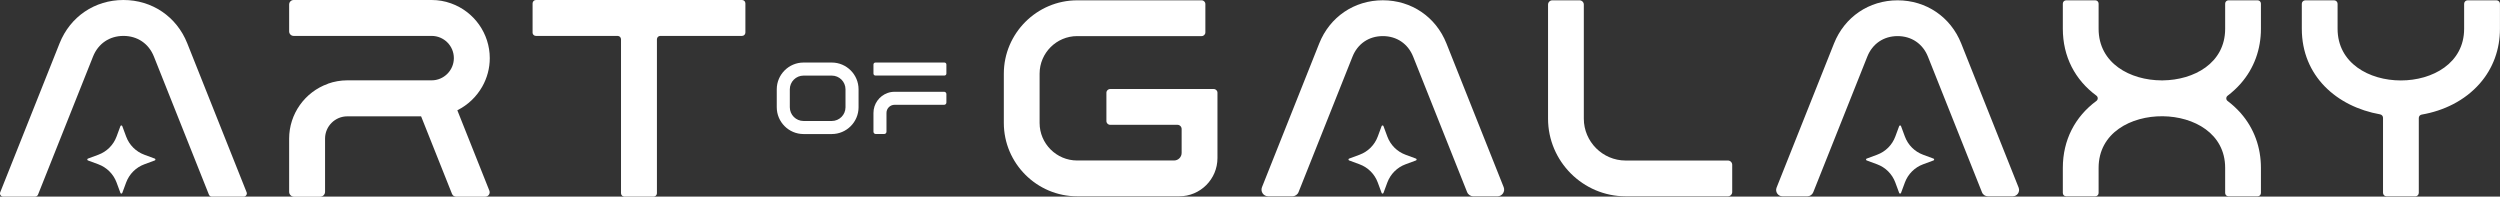
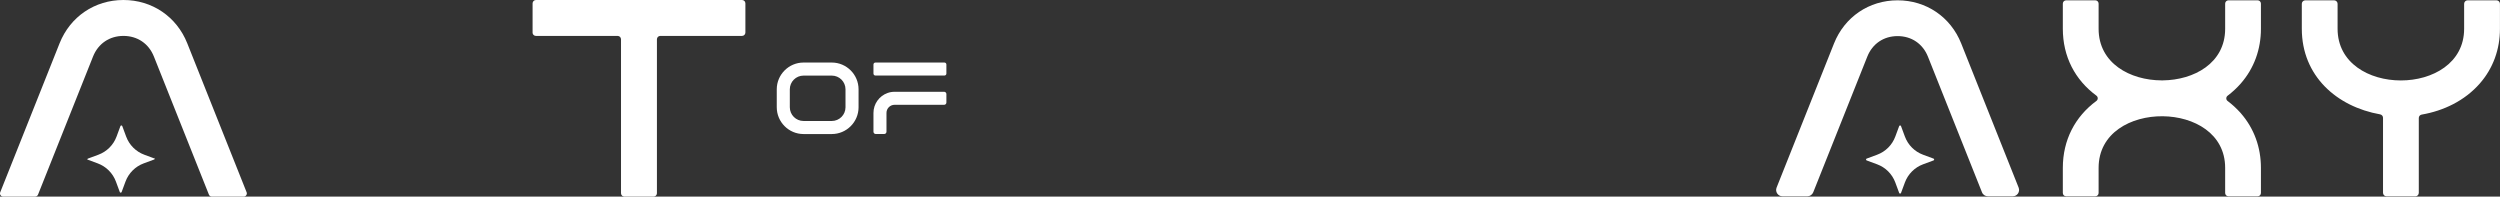
<svg xmlns="http://www.w3.org/2000/svg" id="Modo_de_aislamiento" data-name="Modo de aislamiento" viewBox="0 0 543.67 42.76">
  <rect x="0" y="0" width="543.67" height="42.76" fill="#333333" stroke="none" />
  <defs>
    <style>
      .cls-1 {
        fill: #fff;
      }
    </style>
  </defs>
  <g>
    <g>
      <path class="cls-1" d="M46.07,42.76c-.28,0-.54-.17-.64-.44l-11.96-30.02c-1.12-2.82-3.59-4.49-6.62-4.49s-5.5,1.67-6.62,4.49l-11.96,30.02c-.1.26-.36.44-.64.44H.69c-.49,0-.82-.49-.64-.95L12.96,9.41C15.27,3.62,20.6,0,26.84,0s11.57,3.62,13.88,9.41l12.91,32.4c.18.45-.15.95-.64.95h-6.91Z" />
-       <path class="cls-1" d="M71.31,18.2c1.35-.48,2.78-.73,4.21-.73h18.35c2.64,0,4.81-2.15,4.83-4.79v-.04h0c0-2.67-2.16-4.83-4.83-4.83h-30.01c-.54,0-.98-.44-.98-.98V.98C62.88.44,63.32,0,63.86,0h30.01c1.44,0,2.86.24,4.21.73,5.03,1.79,8.43,6.57,8.43,11.92,0,2.18-.57,4.32-1.65,6.21-1.25,2.19-3.11,3.97-5.37,5.1-.02.01-.03.03-.02.06l6.95,17.44c.25.63-.21,1.31-.89,1.31h-6.34c-.39,0-.74-.24-.89-.6l-6.71-16.84s-.02-.03-.04-.03h-16.03c-2.64,0-4.81,2.15-4.83,4.79,0,.02,0,.03,0,.05v11.57c0,.59-.48,1.07-1.07,1.07h-5.67c-.59,0-1.07-.48-1.07-1.07v-11.57c0-5.34,3.4-10.13,8.43-11.92Z" />
      <path class="cls-1" d="M115.82,7.08V.73c0-.4.33-.73.73-.73h44.82c.4,0,.73.33.73.73v6.35c0,.4-.33.73-.73.73h-17.78c-.4,0-.73.33-.73.73v33.49c0,.4-.33.73-.73.73h-6.35c-.4,0-.73-.33-.73-.73V8.54c0-.4-.33-.73-.73-.73h-17.78c-.4,0-.73-.33-.73-.73Z" />
    </g>
    <g>
      <path class="cls-1" d="M174.74,13.6h6.15c3.2,0,5.82,2.62,5.82,5.82v3.91c0,3.2-2.62,5.82-5.82,5.82h-6.15c-3.2,0-5.82-2.62-5.82-5.82v-3.91c0-3.2,2.62-5.82,5.82-5.82ZM183.87,19.42c0-1.64-1.34-2.98-2.98-2.98h-6.15c-1.64,0-2.98,1.34-2.98,2.98v3.91c0,1.64,1.34,2.98,2.98,2.98h6.15c1.64,0,2.98-1.34,2.98-2.98v-3.91Z" />
      <path class="cls-1" d="M190.38,13.6h15c.24,0,.43.19.43.43v1.97c0,.24-.19.43-.43.43h-15c-.24,0-.43-.19-.43-.43v-1.97c0-.24.19-.43.43-.43ZM194.54,19.96h10.78c.27,0,.49.22.49.49v1.85c0,.27-.22.49-.49.49h-10.78c-.97,0-1.76.79-1.76,1.76h0v4.1c0,.27-.22.49-.49.49h-1.85c-.27,0-.49-.22-.49-.49v-4.1c0-1.94,1.24-3.68,3.07-4.33.49-.18,1.01-.26,1.53-.26Z" />
    </g>
    <g>
-       <path class="cls-1" d="M264.76,20.17v14.2c0,4.59-3.72,8.32-8.32,8.32h-22.19c-8.77,0-15.95-7.18-15.95-15.95v-10.72c0-8.77,7.18-15.95,15.95-15.95h27.07c.45,0,.81.36.81.81v6.16c0,.45-.36.81-.81.81h-27.07c-4.49,0-8.17,3.67-8.17,8.17v10.72c0,4.49,3.67,8.16,8.16,8.16h21.08c.91,0,1.65-.74,1.65-1.65v-5.19c0-.51-.41-.92-.92-.92h-14.63c-.45,0-.81-.36-.81-.81v-6.16c0-.45.36-.81.81-.81h22.53c.45,0,.81.36.81.81Z" />
-       <path class="cls-1" d="M320.4,42.69c-.59,0-1.13-.36-1.35-.91l-11.73-29.45c-1.12-2.81-3.57-4.48-6.6-4.48s-5.48,1.66-6.6,4.48l-11.73,29.45c-.22.55-.75.91-1.35.91h-5.25c-1.03,0-1.73-1.03-1.35-1.99l12.45-31.26c2.3-5.77,7.62-9.38,13.83-9.38s11.53,3.61,13.83,9.38l12.45,31.26c.38.95-.32,1.99-1.35,1.99h-5.26Z" />
-       <path class="cls-1" d="M344.43,1v24.81c0,5,4.09,9.1,9.1,9.1h22.24c.51,0,.93.42.93.93v5.92c0,.51-.42.93-.93.93h-22.24c-9.28,0-16.88-7.6-16.88-16.88V1c0-.51.42-.93.93-.93h5.92c.51,0,.93.42.93.93Z" />
      <path class="cls-1" d="M432.3,42.69c-.56,0-1.07-.34-1.28-.87l-11.75-29.49c-1.12-2.81-3.57-4.48-6.6-4.48s-5.48,1.66-6.6,4.48l-11.75,29.49c-.21.52-.72.87-1.28.87h-5.41c-.97,0-1.64-.98-1.28-1.89l12.49-31.35c2.3-5.77,7.62-9.38,13.83-9.38s11.53,3.61,13.83,9.38l12.49,31.35c.36.91-.31,1.89-1.28,1.89h-5.41Z" />
      <path class="cls-1" d="M491.68,36.5v5.47c0,.4-.32.72-.72.72h-6.34c-.4,0-.72-.32-.72-.72v-5.47c0-7.5-6.82-11.15-13.57-11.22-6.85-.07-13.95,3.57-13.95,11.22v5.47c0,.4-.32.72-.72.72h-6.34c-.4,0-.72-.32-.72-.72v-5.47c0-6.05,2.65-11.12,7.3-14.55.39-.29.39-.86,0-1.15-4.65-3.43-7.3-8.49-7.3-14.55V.79c0-.4.32-.72.72-.72h6.34c.4,0,.72.32.72.72v5.47c0,7.54,6.89,11.19,13.67,11.22.09,0,.19,0,.28,0,6.75-.07,13.57-3.72,13.57-11.22V.79c0-.4.32-.72.72-.72h6.34c.4,0,.72.32.72.72v5.47c0,4.44-1.47,8.59-4.41,11.93-.86.97-1.81,1.85-2.84,2.63-.38.29-.38.86,0,1.14,1.03.78,1.98,1.65,2.84,2.62,2.94,3.34,4.41,7.49,4.41,11.93Z" />
      <path class="cls-1" d="M525.27,42.69h-6.29c-.41,0-.75-.34-.75-.75v-16.33c0-.37-.27-.67-.63-.74-9.46-1.68-17.03-8.37-17.03-18.61V.82c0-.41.34-.75.75-.75h6.28c.41,0,.75.34.75.75v5.44c0,14.98,27.52,14.98,27.52,0V.82c0-.41.34-.75.75-.75h6.29c.41,0,.75.34.75.75v5.44c0,4.44-1.47,8.59-4.41,11.93-3.26,3.7-7.8,5.9-12.61,6.73-.36.06-.63.37-.63.74v16.29c0,.41-.34.75-.75.75Z" />
    </g>
  </g>
-   <path class="cls-1" d="M33.66,34.49l-2.27-.84c-1.84-.68-3.28-2.12-3.96-3.96l-.84-2.27c-.03-.09-.11-.14-.2-.14s-.17.06-.2.14l-.84,2.27c-.68,1.84-2.12,3.28-3.96,3.96l-2.27.84c-.09.03-.14.11-.14.2s.06.17.14.2l2.27.84c1.83.68,3.28,2.12,3.96,3.96l.84,2.27c.03.09.11.14.2.14s.17-.06.2-.14l.84-2.27c.68-1.83,2.12-3.28,3.96-3.96l2.27-.84c.09-.03.14-.11.14-.2s-.06-.17-.14-.2Z" />
-   <path class="cls-1" d="M307.93,34.49l-2.27-.84c-1.84-.68-3.28-2.12-3.96-3.96l-.84-2.27c-.03-.09-.11-.14-.2-.14s-.17.06-.2.14l-.84,2.27c-.68,1.84-2.12,3.28-3.96,3.96l-2.27.84c-.09.03-.14.11-.14.2s.06.17.14.2l2.27.84c1.84.68,3.28,2.12,3.96,3.96l.84,2.27c.03.09.11.14.2.14s.17-.06.2-.14l.84-2.27c.68-1.83,2.12-3.28,3.96-3.96l2.27-.84c.09-.03.14-.11.14-.2s-.06-.17-.14-.2Z" />
+   <path class="cls-1" d="M33.66,34.49l-2.27-.84c-1.84-.68-3.28-2.12-3.96-3.96l-.84-2.27c-.03-.09-.11-.14-.2-.14s-.17.06-.2.14l-.84,2.27c-.68,1.84-2.12,3.28-3.96,3.96l-2.27.84c-.09.03-.14.11-.14.2l2.27.84c1.83.68,3.28,2.12,3.96,3.96l.84,2.27c.03.09.11.14.2.14s.17-.06.2-.14l.84-2.27c.68-1.83,2.12-3.28,3.96-3.96l2.27-.84c.09-.03.14-.11.14-.2s-.06-.17-.14-.2Z" />
  <path class="cls-1" d="M420.48,34.49l-2.27-.84c-1.84-.68-3.28-2.12-3.96-3.96l-.84-2.27c-.03-.09-.11-.14-.2-.14s-.17.06-.2.14l-.84,2.27c-.68,1.84-2.12,3.28-3.96,3.96l-2.27.84c-.09.03-.14.11-.14.2s.06.17.14.2l2.27.84c1.84.68,3.28,2.12,3.96,3.96l.84,2.27c.03.09.11.14.2.14s.17-.06.2-.14l.84-2.27c.68-1.83,2.12-3.28,3.96-3.96l2.27-.84c.09-.03.14-.11.14-.2s-.06-.17-.14-.2Z" />
</svg>